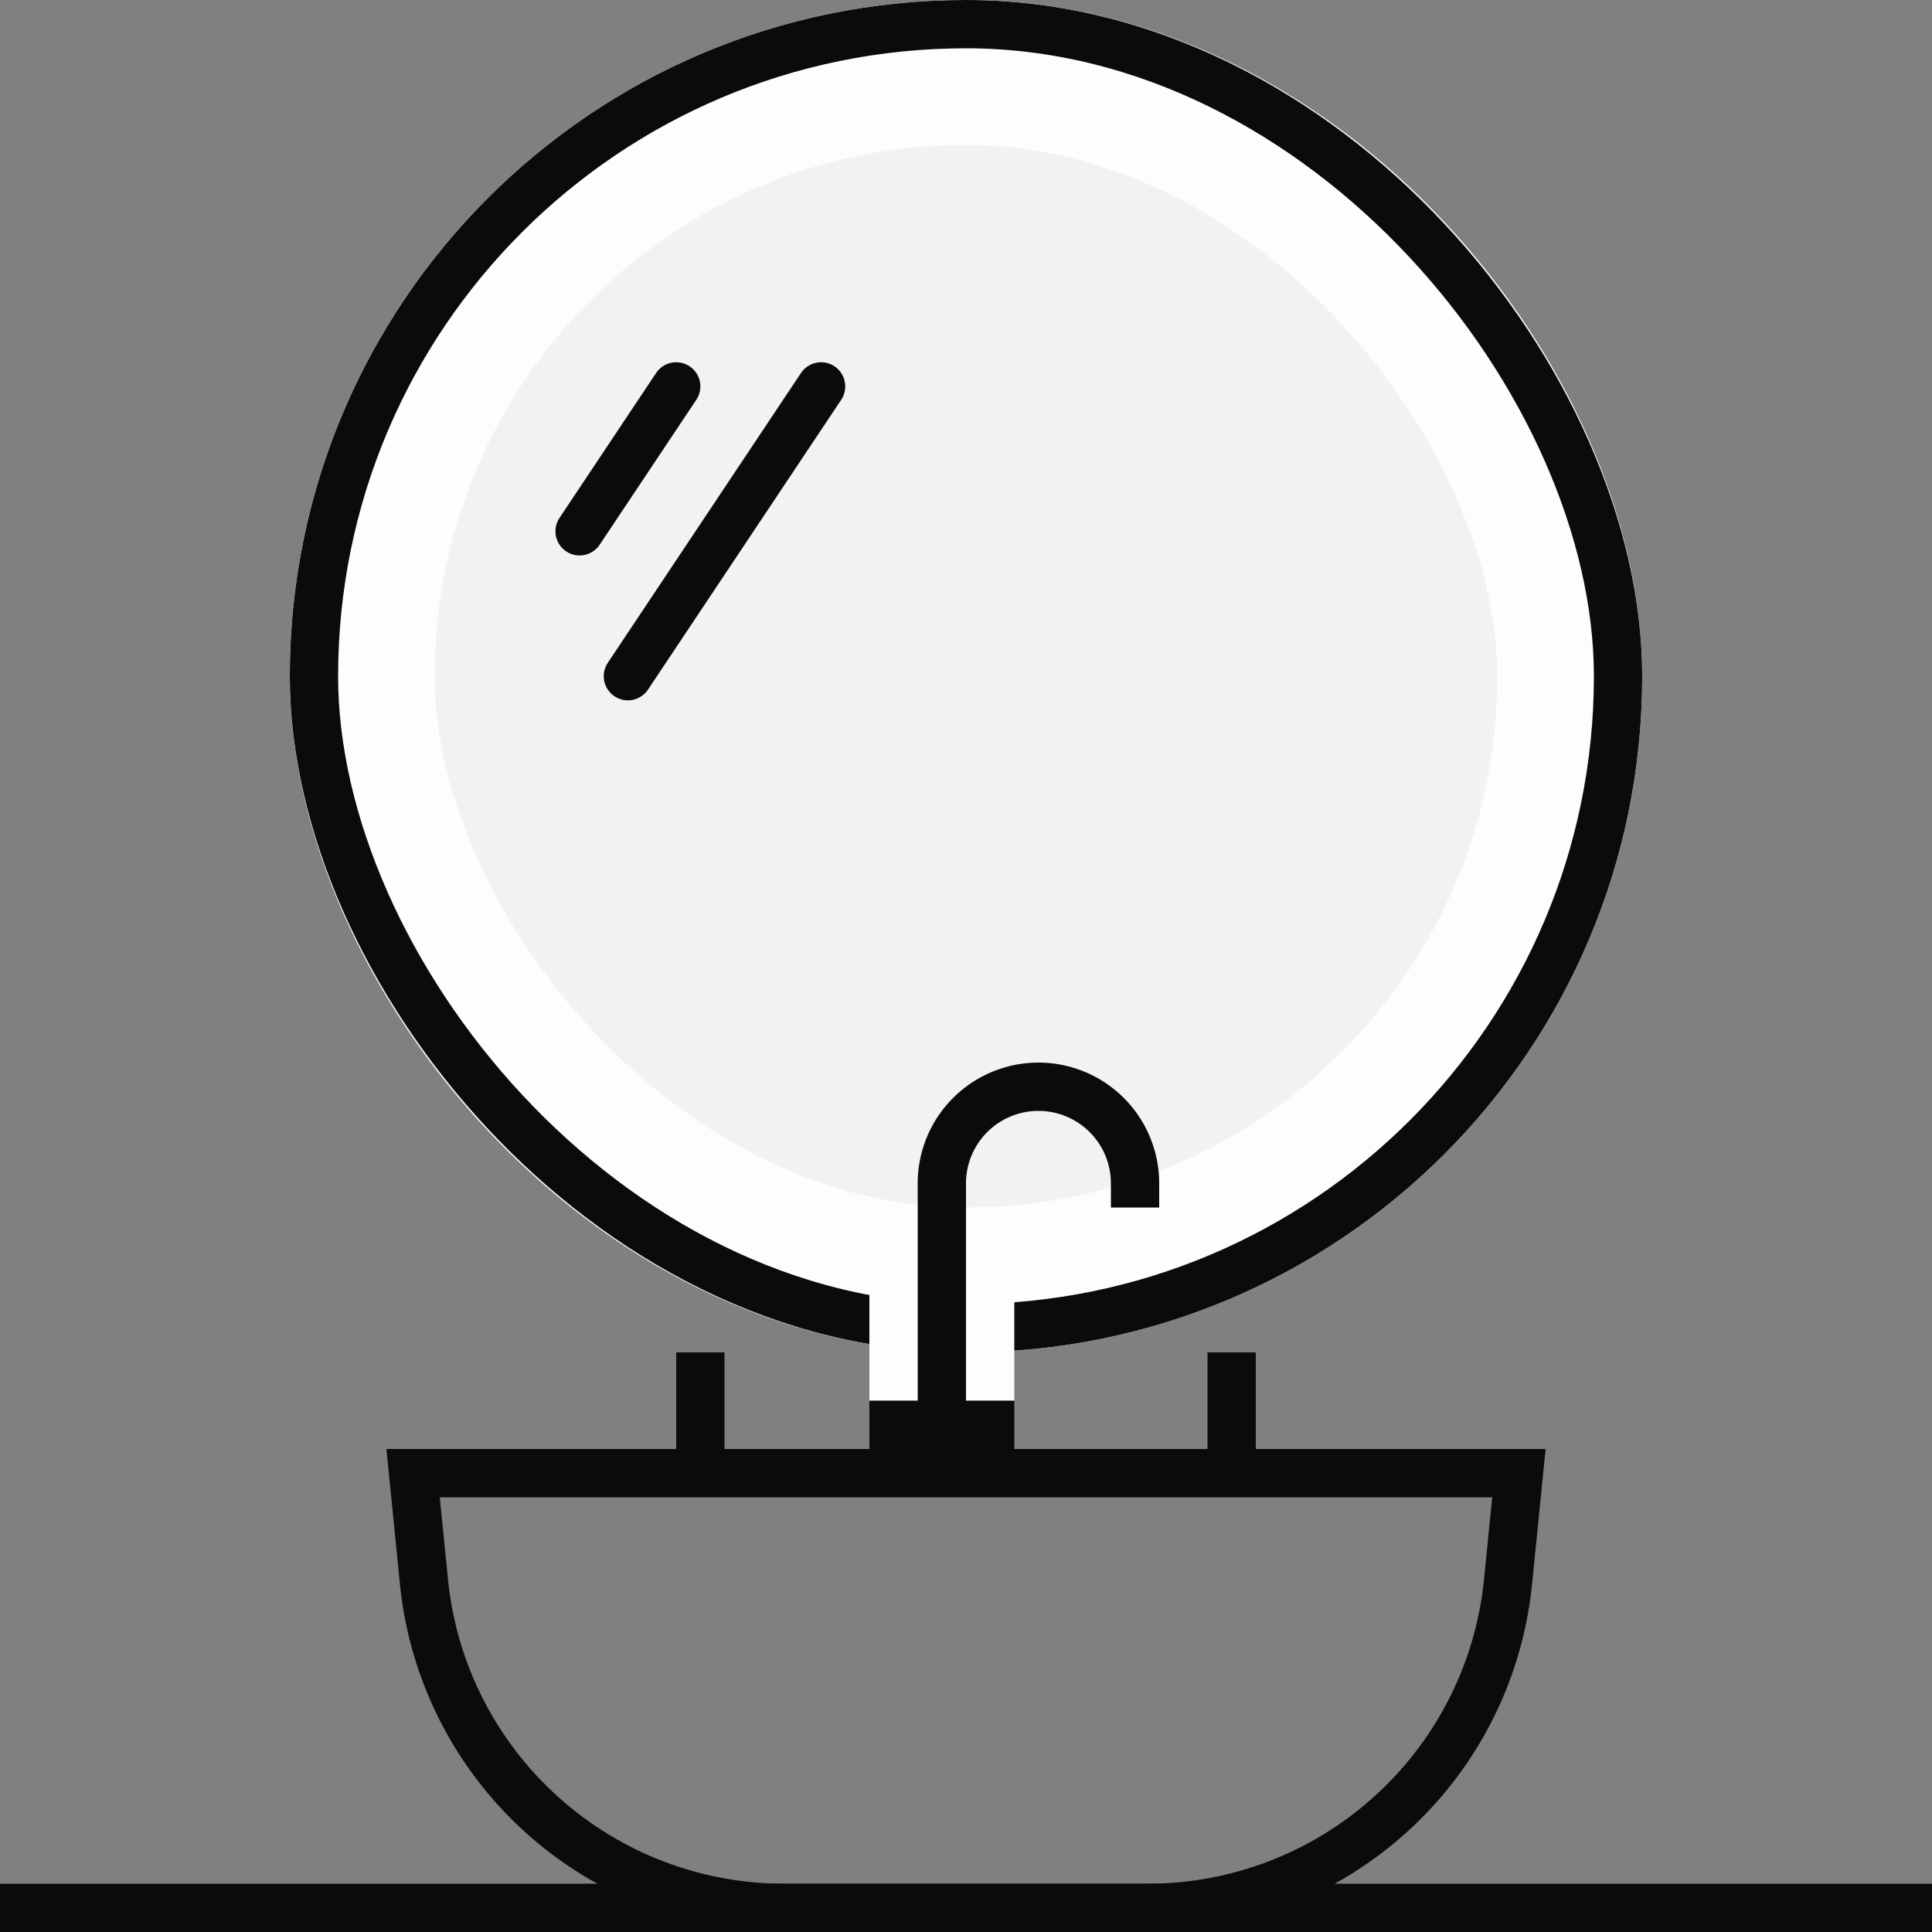
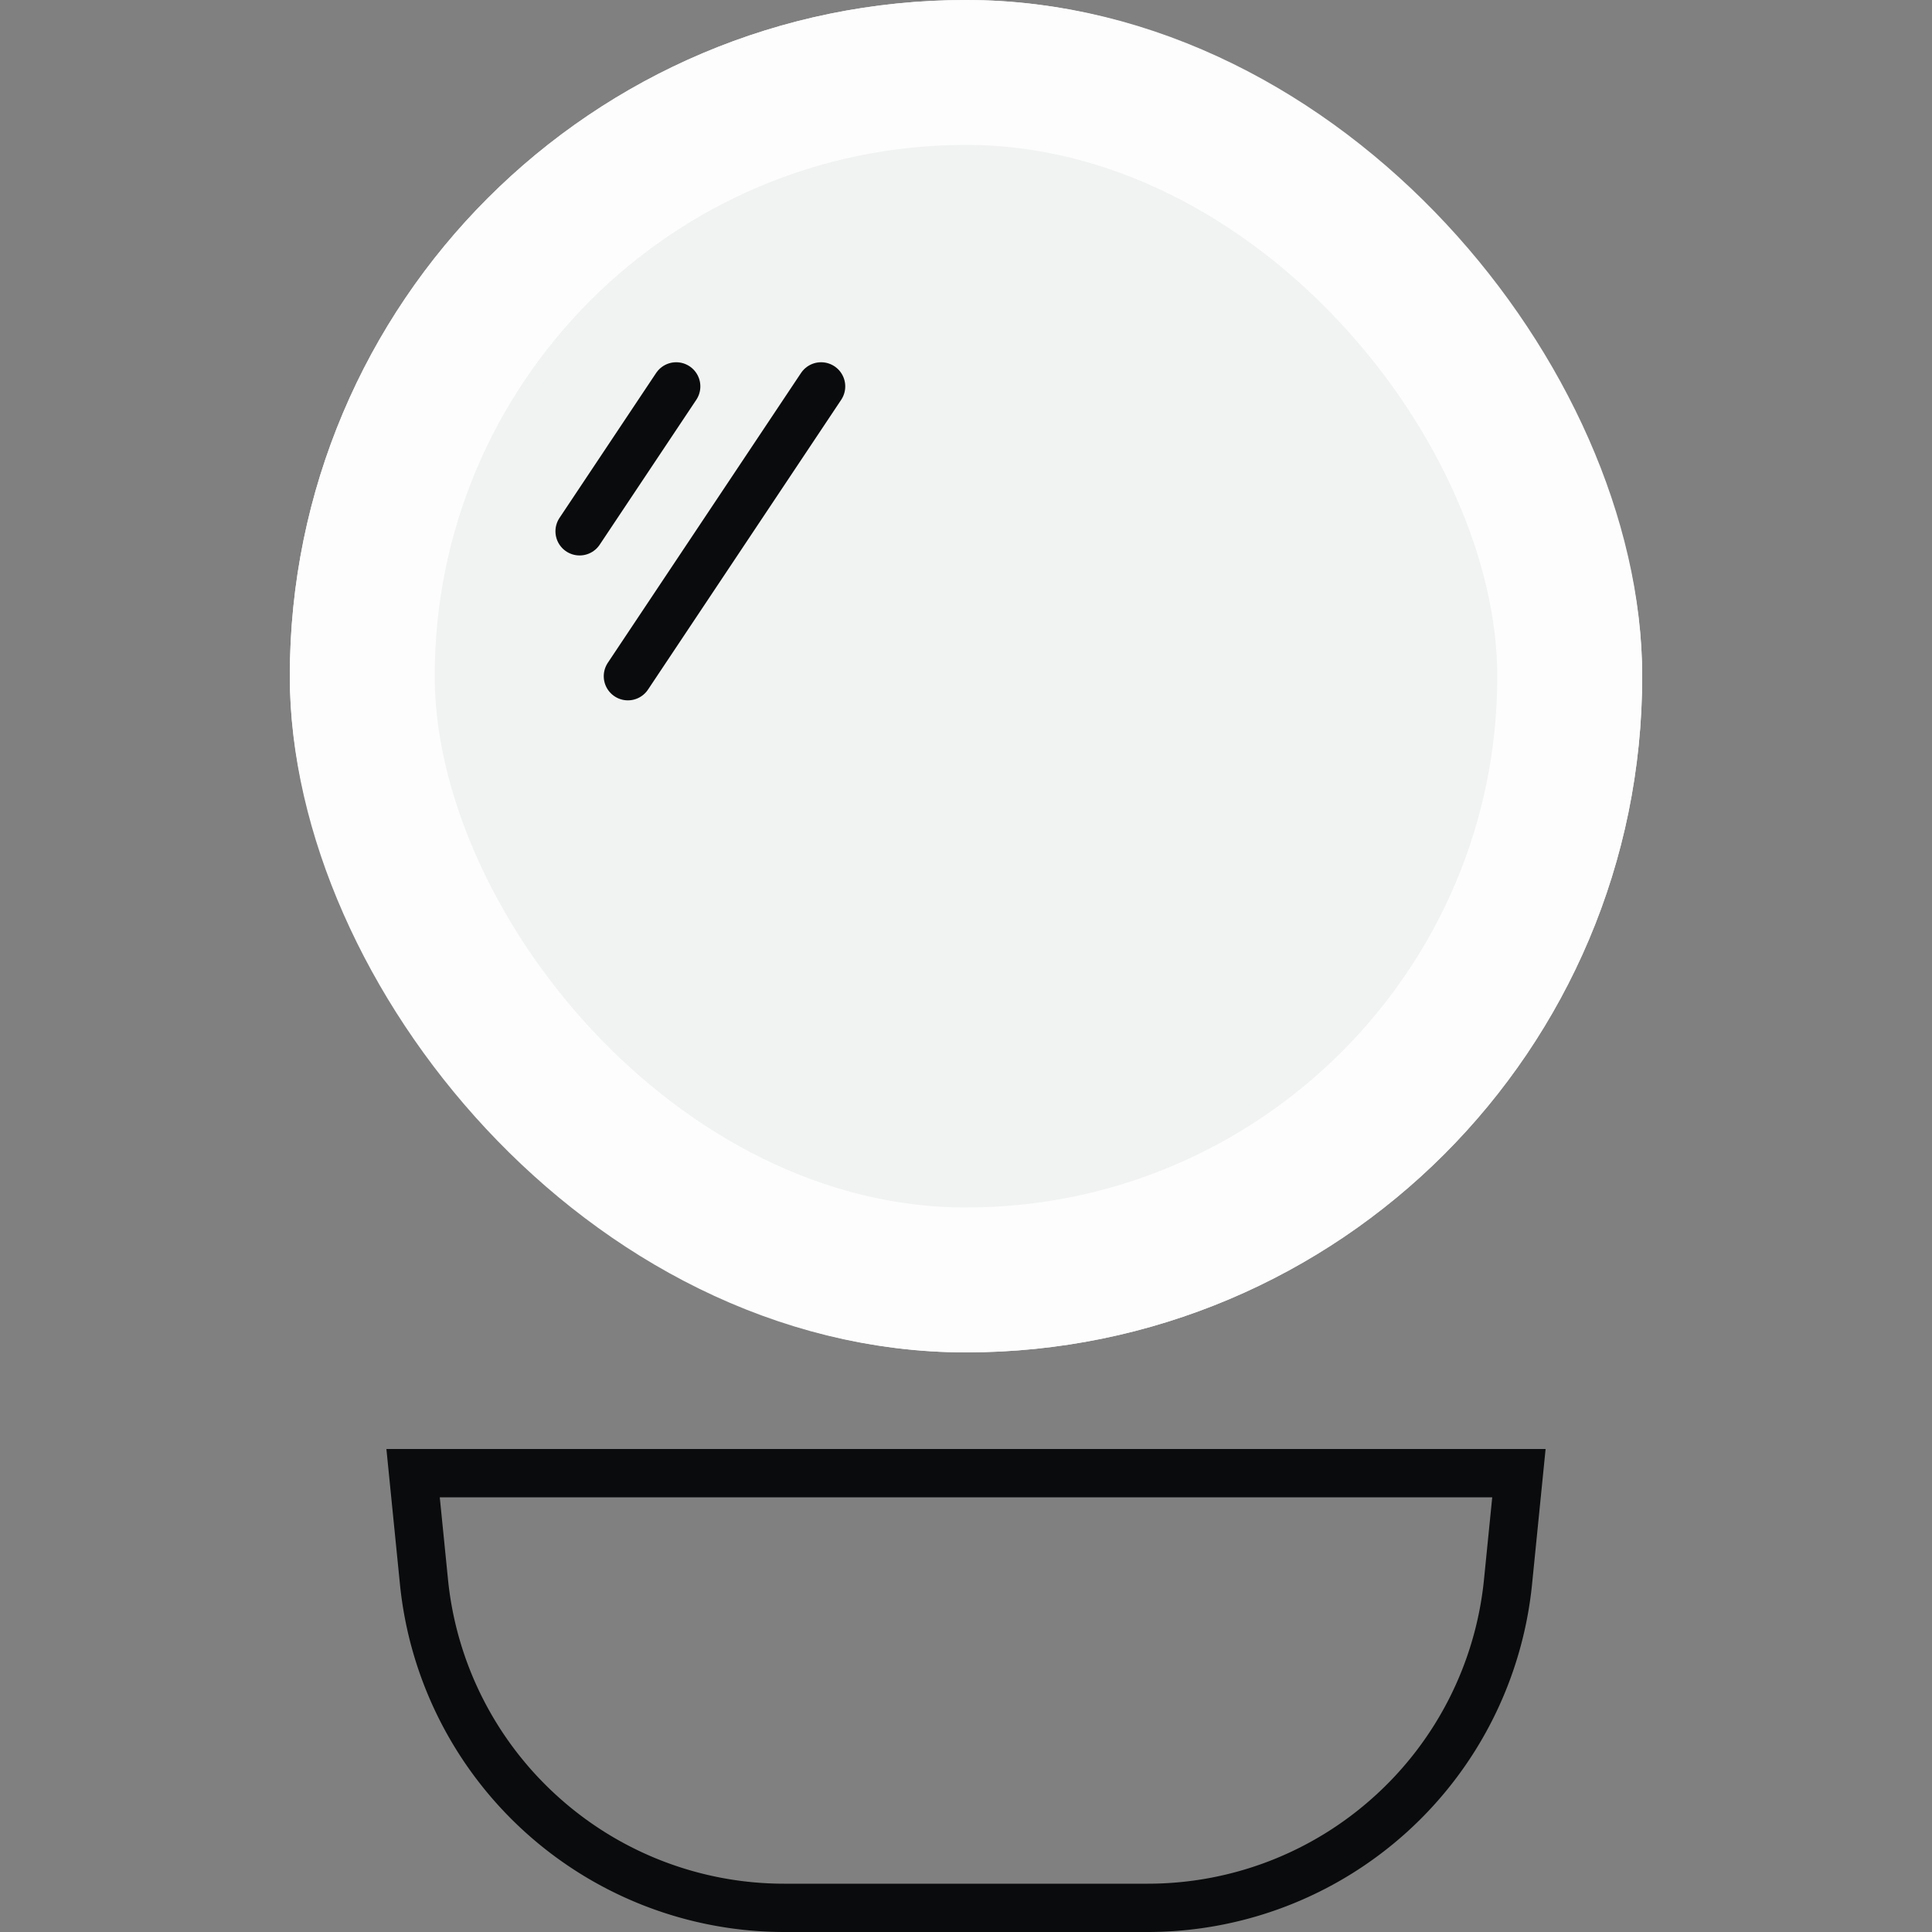
<svg xmlns="http://www.w3.org/2000/svg" width="40" height="40">
  <rect width="100%" height="100%" fill="#808080" stroke="none" />
  <g stroke-miterlimit="10">
    <g fill="#f1f2f2" stroke="#fdfdfd" stroke-width="3" transform="translate(6)">
      <rect width="28" height="28" rx="14" stroke="none" />
      <rect x="1.5" y="1.5" width="25" height="25" rx="12.5" fill="none" />
    </g>
    <g fill="none" stroke="#0a0b0c" transform="translate(6)">
      <rect width="28" height="28" rx="14" stroke="none" />
-       <rect x=".5" y=".5" width="27" height="27" rx="13.5" />
    </g>
  </g>
  <path d="M17 8l-4 6M14 8l-2 3" fill="none" stroke="#0a0b0c" stroke-linecap="round" stroke-miterlimit="10" />
  <g fill="none" stroke-miterlimit="10">
-     <path d="M32 30l-.28 2.8a8 8 0 01-7.96 7.2h-7.52a8 8 0 01-7.96-7.2L8 30z" />
+     <path d="M32 30l-.28 2.8a8 8 0 01-7.96 7.2a8 8 0 01-7.96-7.2L8 30z" />
    <path d="M9.105 31l.17 1.697a6.987 6.987 0 002.268 4.493A6.987 6.987 0 0016.24 39h7.52c1.74 0 3.408-.643 4.697-1.81a6.987 6.987 0 002.268-4.493l.17-1.697H9.105M8 30h24l-.28 2.796A8 8 0 0123.76 40h-7.52a8 8 0 01-7.96-7.204L8 30z" fill="#0a0b0c" />
  </g>
-   <path fill="#fdfdfd" d="M18 26h3v3h-3z" />
-   <path fill="#0a0b0c" d="M14 28h1v2h-1zM18 29h3v1h-3zM0 39h40v1H0zM25 28h1v2h-1zM19 24.5a2.5 2.5 0 012.5-2.5 2.5 2.5 0 012.5 2.5v.5h-1v-.5a1.5 1.5 0 00-1.5-1.5 1.5 1.5 0 00-1.5 1.5V29h-1z" />
</svg>